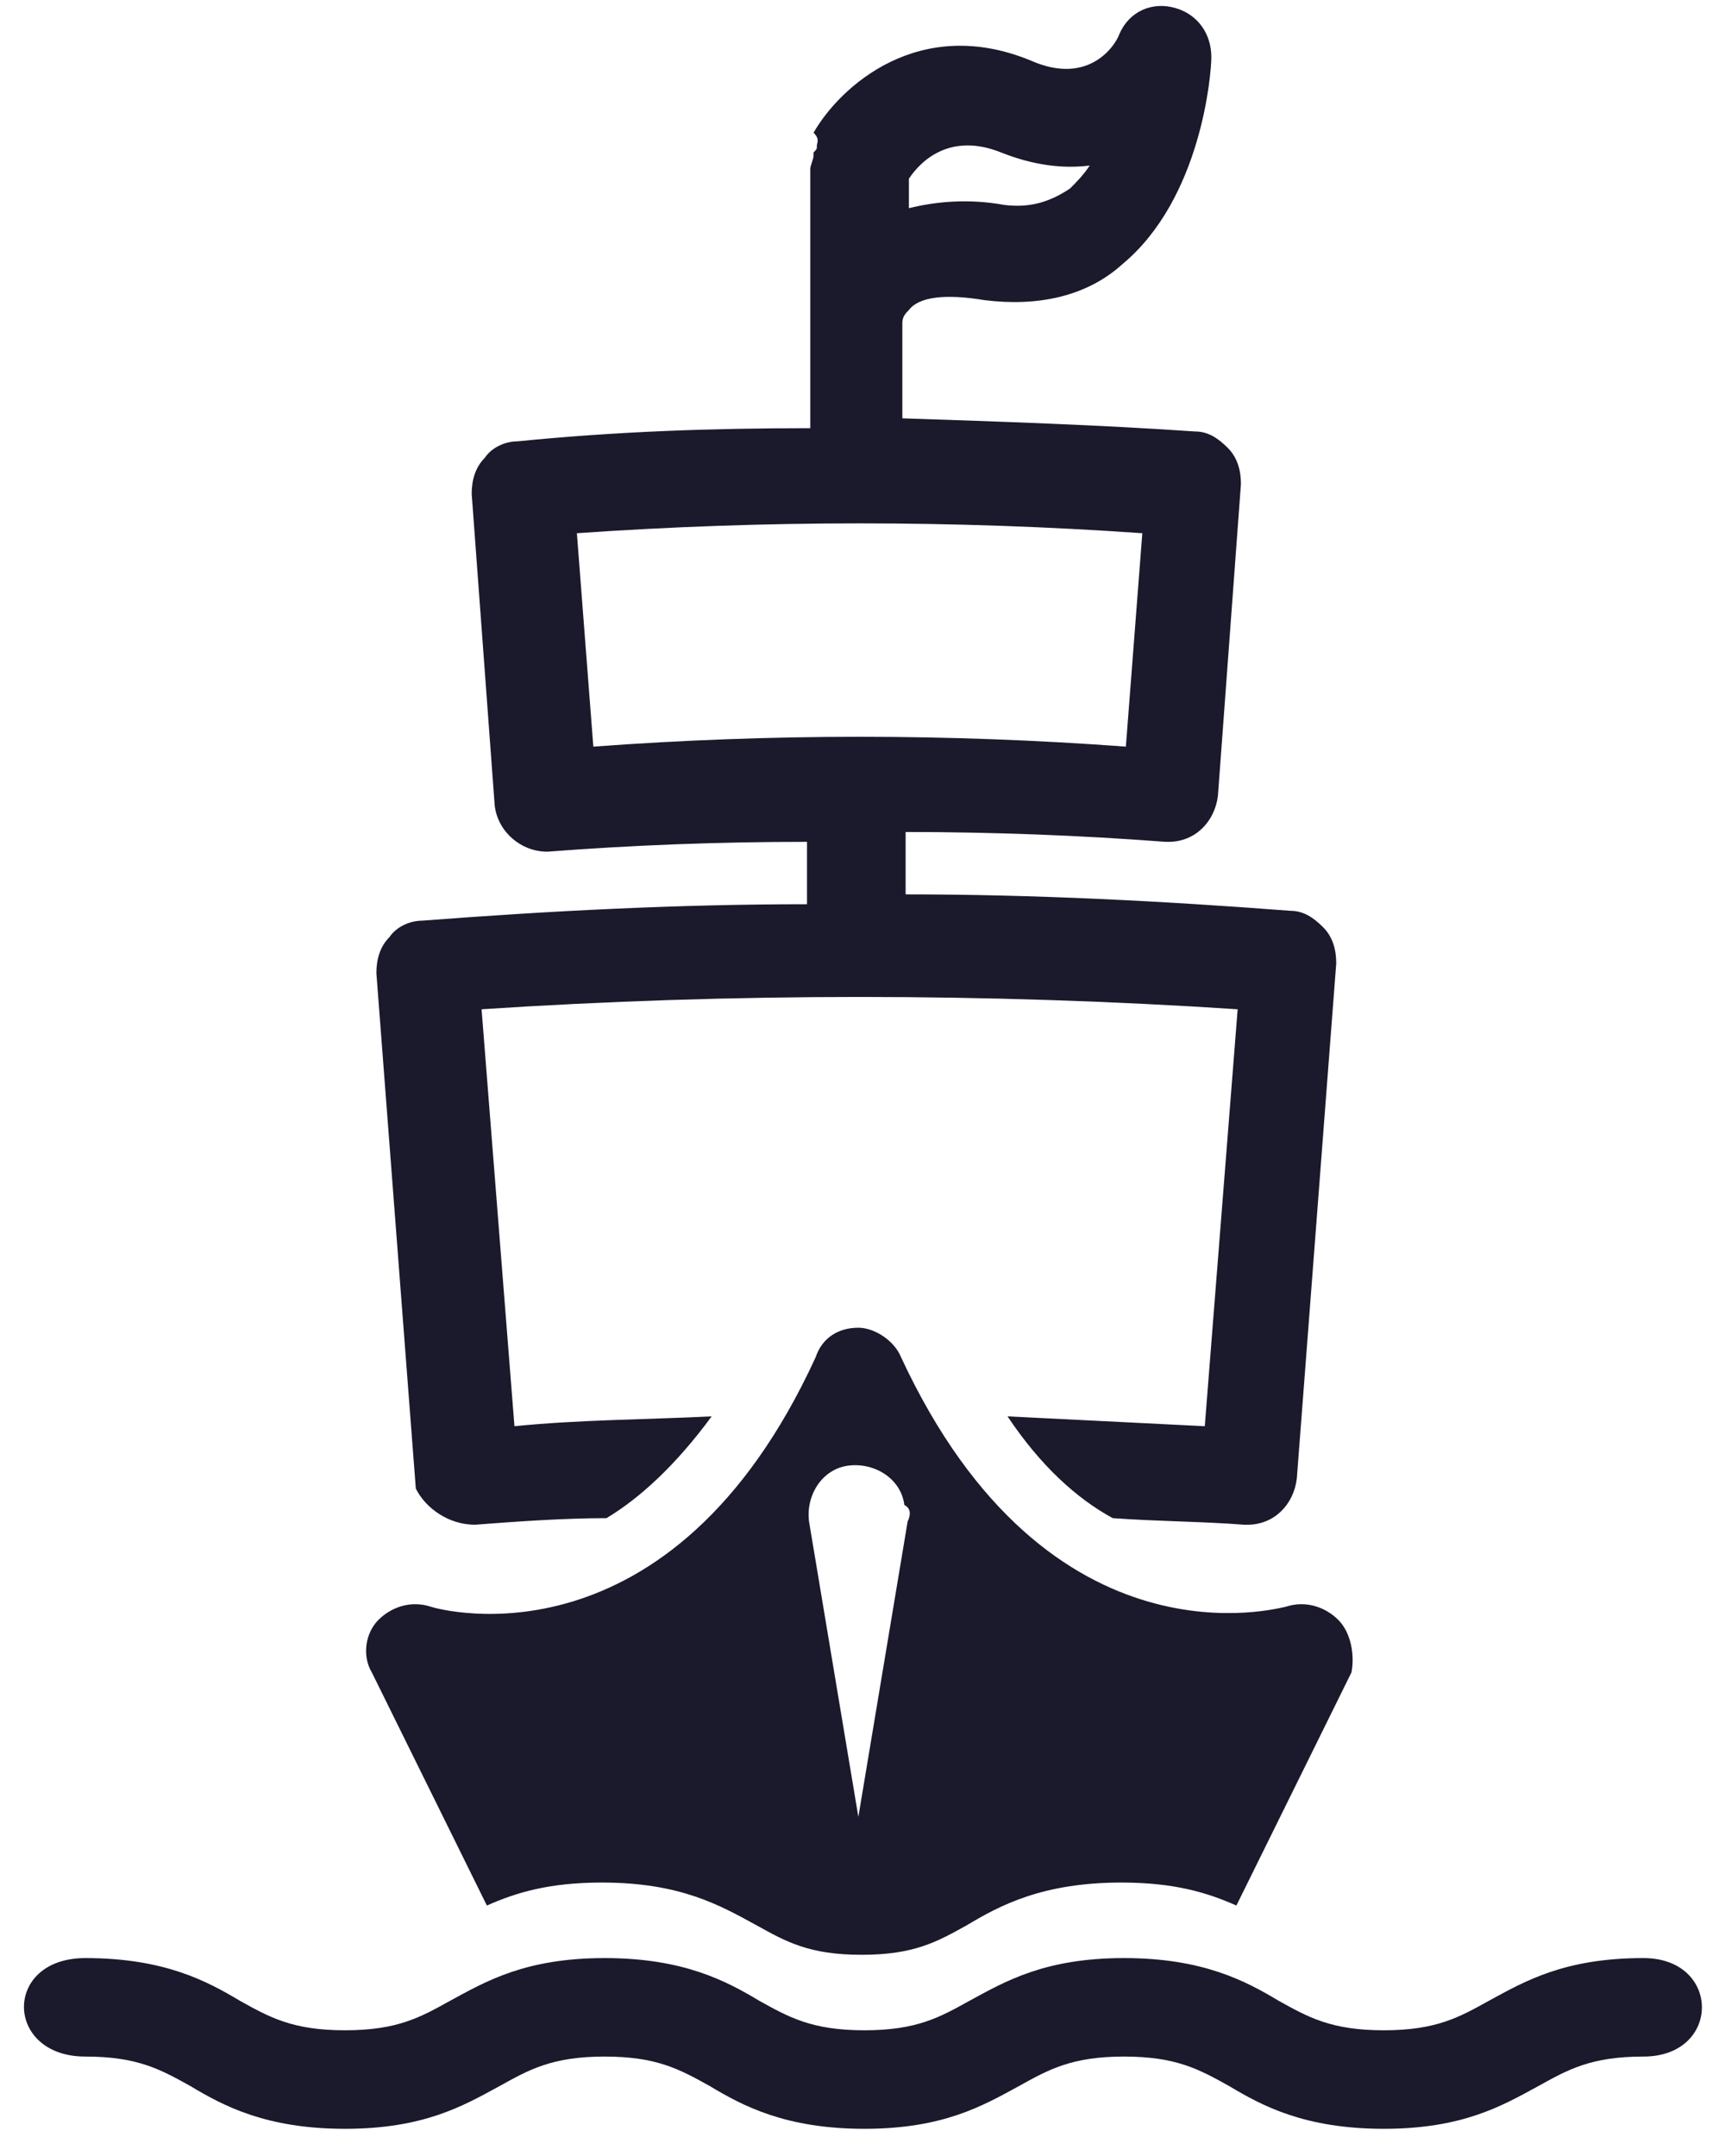
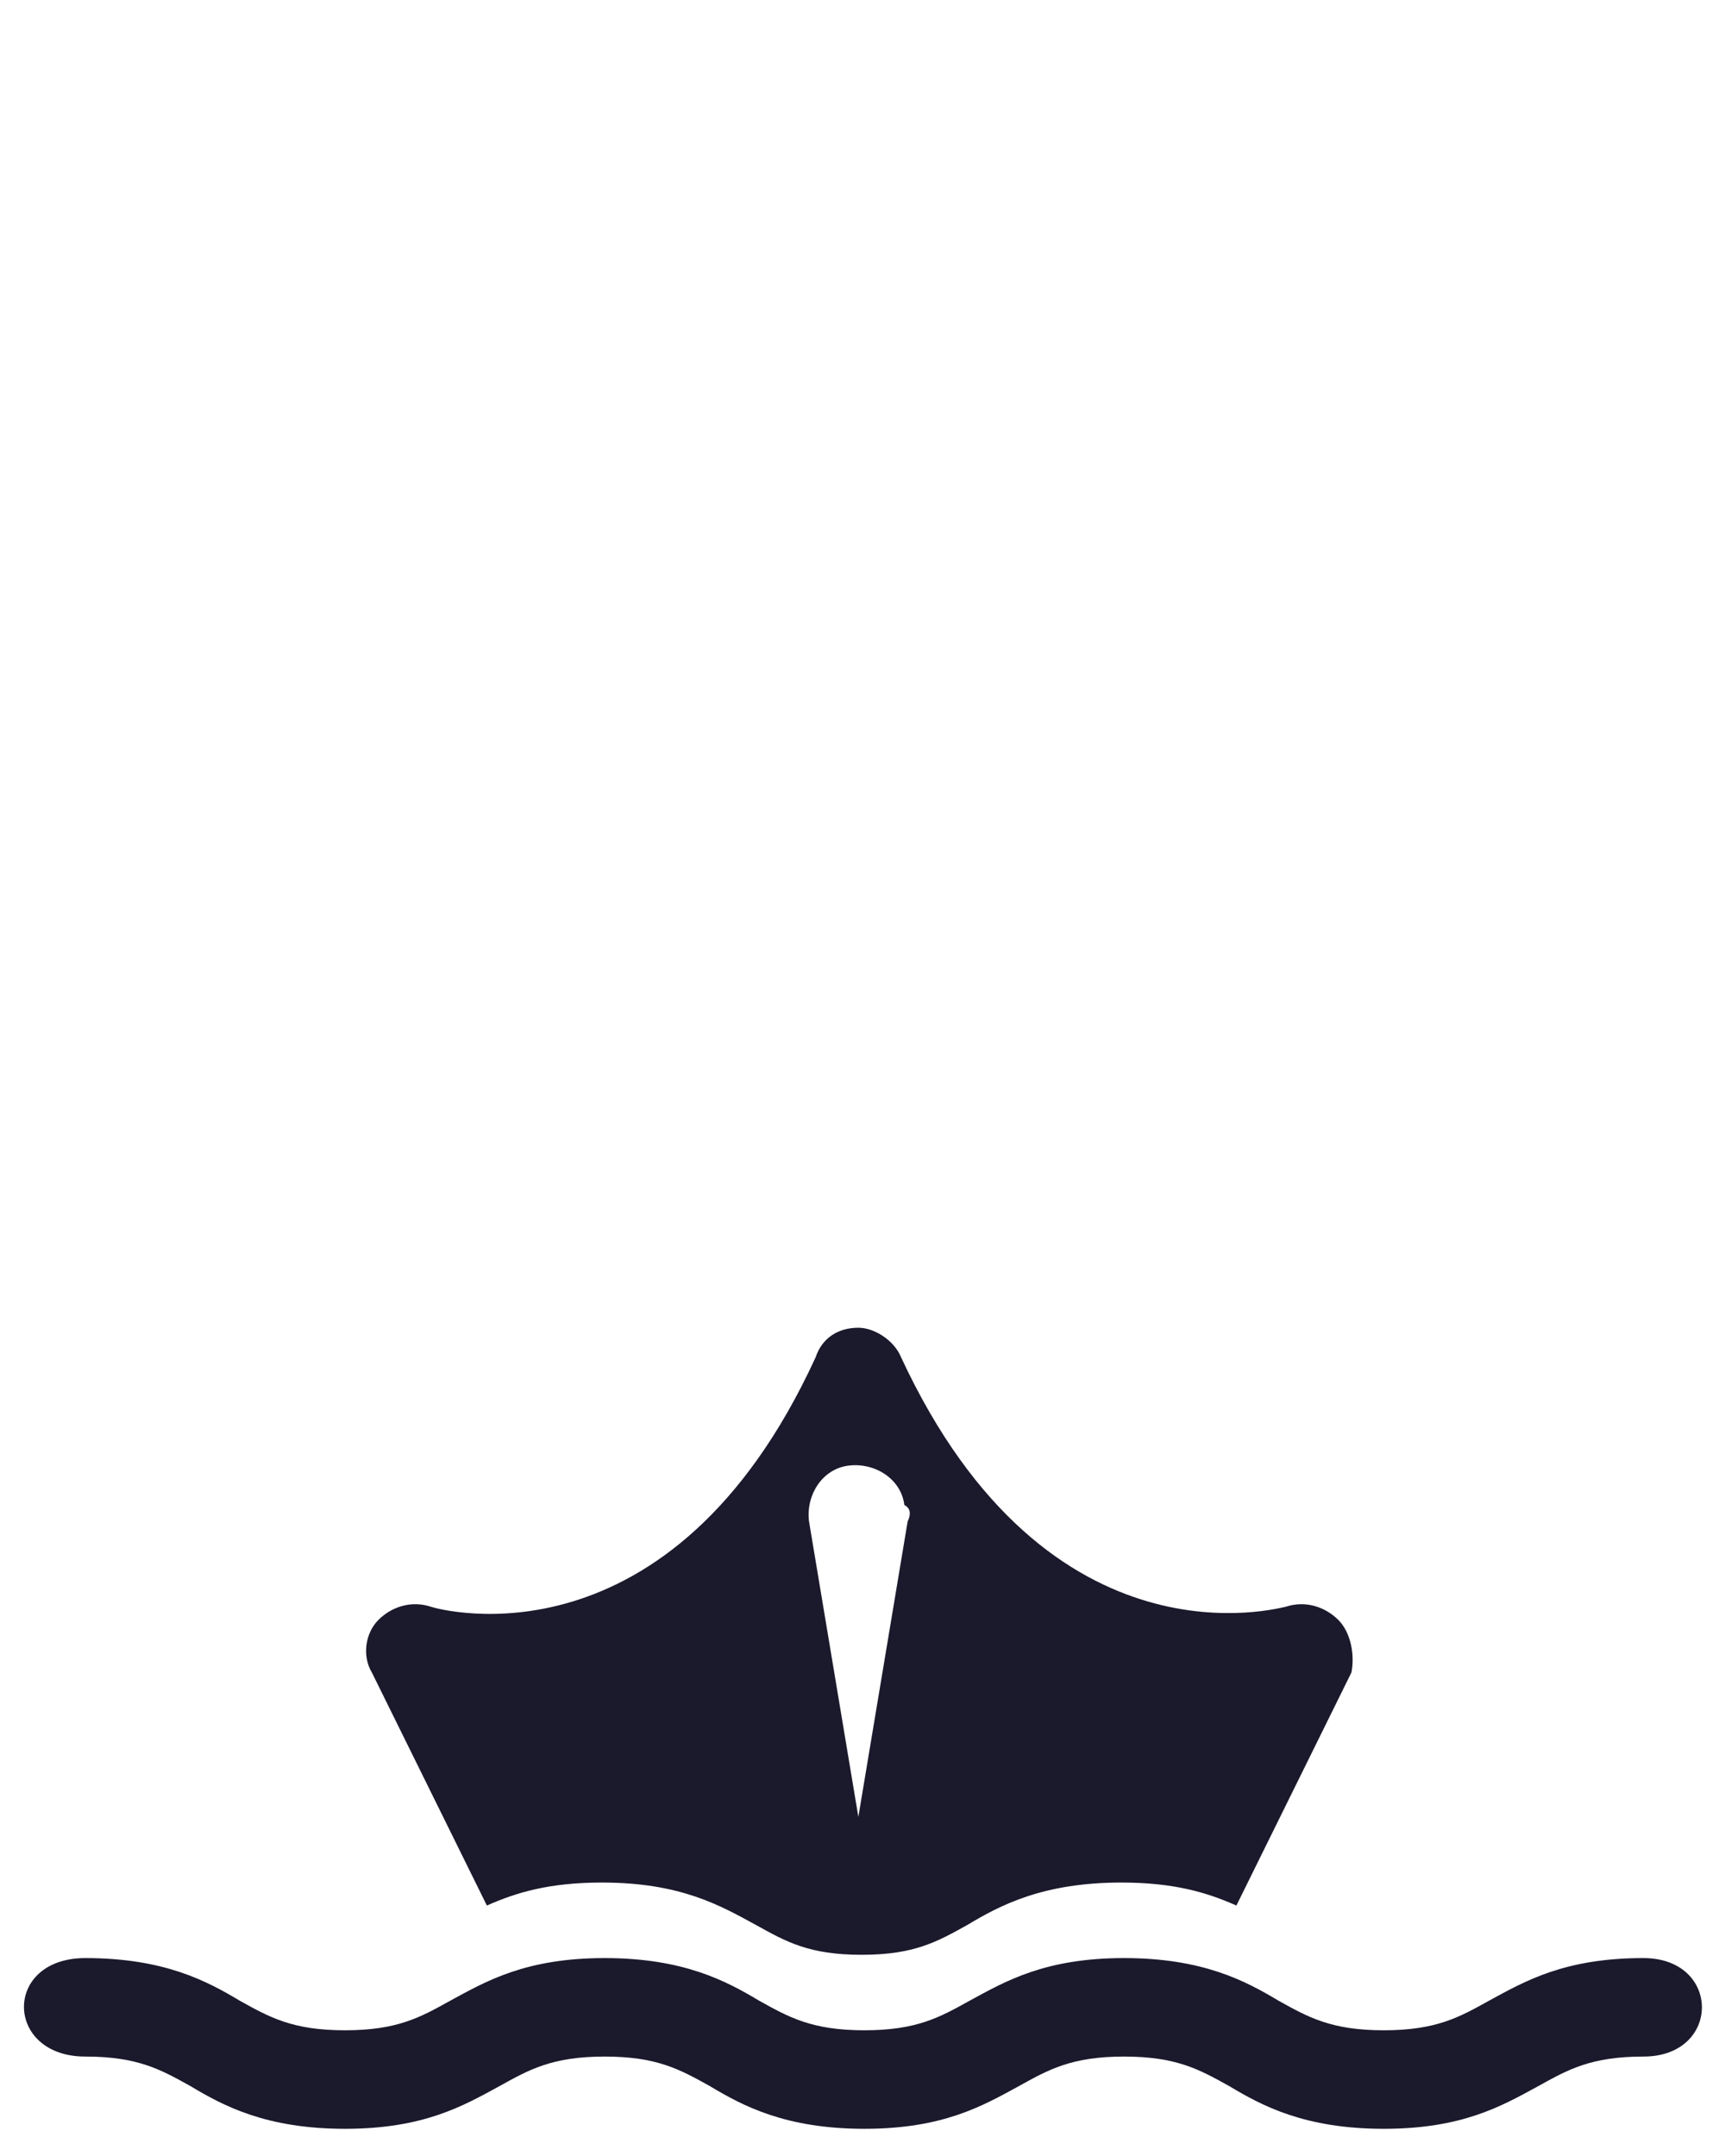
<svg xmlns="http://www.w3.org/2000/svg" width="52" height="65" viewBox="0 0 52 65" fill="none">
-   <path d="M14.319 45.968C15.607 45.869 16.994 45.77 18.282 45.77C19.273 45.176 20.363 44.186 21.453 42.701C19.471 42.8 17.489 42.8 15.508 42.998L14.517 30.428C22.048 29.933 29.777 29.933 37.309 30.428L36.318 42.998C34.336 42.899 32.354 42.8 30.372 42.701C31.363 44.186 32.453 45.176 33.543 45.77C34.93 45.869 36.218 45.869 37.507 45.968H37.606C38.399 45.968 38.993 45.374 39.092 44.582L40.281 29.042C40.281 28.646 40.182 28.25 39.885 27.954C39.588 27.657 39.291 27.459 38.894 27.459C35.029 27.162 31.165 26.964 27.3 26.964V25.083C29.876 25.083 32.552 25.182 35.129 25.38H35.228C36.02 25.38 36.615 24.786 36.714 23.994L37.408 14.592C37.408 14.196 37.309 13.8 37.011 13.503C36.714 13.206 36.417 13.008 36.02 13.008C33.147 12.81 30.174 12.711 27.201 12.612V9.742C27.201 9.544 27.3 9.445 27.399 9.346C27.696 8.95 28.489 8.851 29.678 9.049C31.264 9.247 32.75 8.95 33.84 7.96C36.218 5.98 36.516 2.219 36.516 1.724C36.516 1.032 36.119 0.438 35.426 0.24C34.732 0.042 34.038 0.339 33.741 1.032C33.642 1.329 32.849 2.615 31.066 1.823C27.696 0.438 25.318 2.615 24.525 4.001C24.724 4.199 24.624 4.298 24.624 4.397C24.624 4.496 24.624 4.496 24.525 4.595C24.525 4.595 24.525 4.595 24.525 4.694C24.525 4.793 24.426 4.991 24.426 5.09V12.909C21.453 12.909 18.58 13.008 15.607 13.305C15.21 13.305 14.814 13.503 14.616 13.8C14.319 14.097 14.219 14.493 14.219 14.889L14.913 24.291C15.012 25.083 15.706 25.677 16.499 25.677C19.075 25.479 21.651 25.38 24.327 25.38V27.261C20.462 27.261 16.598 27.459 12.733 27.756C12.337 27.756 11.94 27.954 11.742 28.25C11.445 28.547 11.346 28.943 11.346 29.339L12.535 44.879C12.832 45.473 13.526 45.968 14.319 45.968ZM30.174 4.595C31.165 4.991 32.056 5.09 32.849 4.991C32.651 5.288 32.453 5.486 32.255 5.684C31.66 6.079 31.066 6.277 30.273 6.178C29.183 5.98 28.192 6.079 27.399 6.277V5.387C27.795 4.793 28.687 4.001 30.174 4.595ZM17.39 16.076C23.039 15.68 28.786 15.68 34.435 16.076L33.939 22.51C31.264 22.312 28.588 22.213 25.913 22.213C23.237 22.213 20.561 22.312 17.886 22.51L17.39 16.076Z" fill="#1B192C" />
  <path d="M2.571 62.002C4.157 62.002 4.85 62.398 5.742 62.893C6.733 63.487 8.021 64.18 10.4 64.18C12.778 64.18 13.967 63.487 15.057 62.893C15.949 62.398 16.643 62.002 18.228 62.002C19.814 62.002 20.507 62.398 21.399 62.893C22.39 63.487 23.678 64.18 26.057 64.18C28.435 64.18 29.624 63.487 30.714 62.893C31.606 62.398 32.3 62.002 33.885 62.002C35.471 62.002 36.164 62.398 37.056 62.893C38.047 63.487 39.335 64.18 41.714 64.18C44.092 64.18 45.281 63.487 46.371 62.893C47.263 62.398 47.957 62.002 49.542 62.002C51.891 62.002 51.891 59.033 49.542 59.033C47.164 59.033 45.975 59.726 44.885 60.319C43.993 60.814 43.299 61.21 41.714 61.21C40.128 61.21 39.434 60.814 38.543 60.319C37.552 59.726 36.263 59.033 33.885 59.033C31.507 59.033 30.318 59.726 29.228 60.319C28.336 60.814 27.642 61.21 26.057 61.21C24.471 61.21 23.777 60.814 22.886 60.319C21.895 59.726 20.606 59.033 18.228 59.033C15.85 59.033 14.661 59.726 13.571 60.319C12.679 60.814 11.985 61.21 10.4 61.21C8.814 61.21 8.12 60.814 7.229 60.319C6.238 59.726 4.949 59.033 2.571 59.033C0.078 59.033 0.135 62.002 2.571 62.002Z" fill="#1B192C" />
  <path d="M40.343 48.838C39.946 48.442 39.352 48.244 38.757 48.442C38.658 48.442 31.622 50.52 27.163 40.92C26.965 40.425 26.37 40.029 25.875 40.029C25.28 40.029 24.785 40.326 24.587 40.92C20.226 50.422 13.29 48.541 12.992 48.442C12.398 48.244 11.803 48.442 11.407 48.838C11.01 49.234 10.911 49.927 11.209 50.422L14.677 57.449C15.569 57.053 16.56 56.756 18.145 56.756C20.524 56.756 21.713 57.449 22.803 58.043C23.695 58.538 24.388 58.934 25.974 58.934C27.559 58.934 28.253 58.538 29.145 58.043C30.136 57.449 31.424 56.756 33.802 56.756C35.388 56.756 36.379 57.053 37.271 57.449L40.739 50.422C40.838 49.927 40.739 49.234 40.343 48.838ZM27.361 45.868L25.875 54.776L24.388 45.868C24.289 45.077 24.785 44.285 25.577 44.186C26.37 44.087 27.163 44.582 27.262 45.374C27.46 45.473 27.46 45.67 27.361 45.868Z" fill="#1B192C" />
</svg>